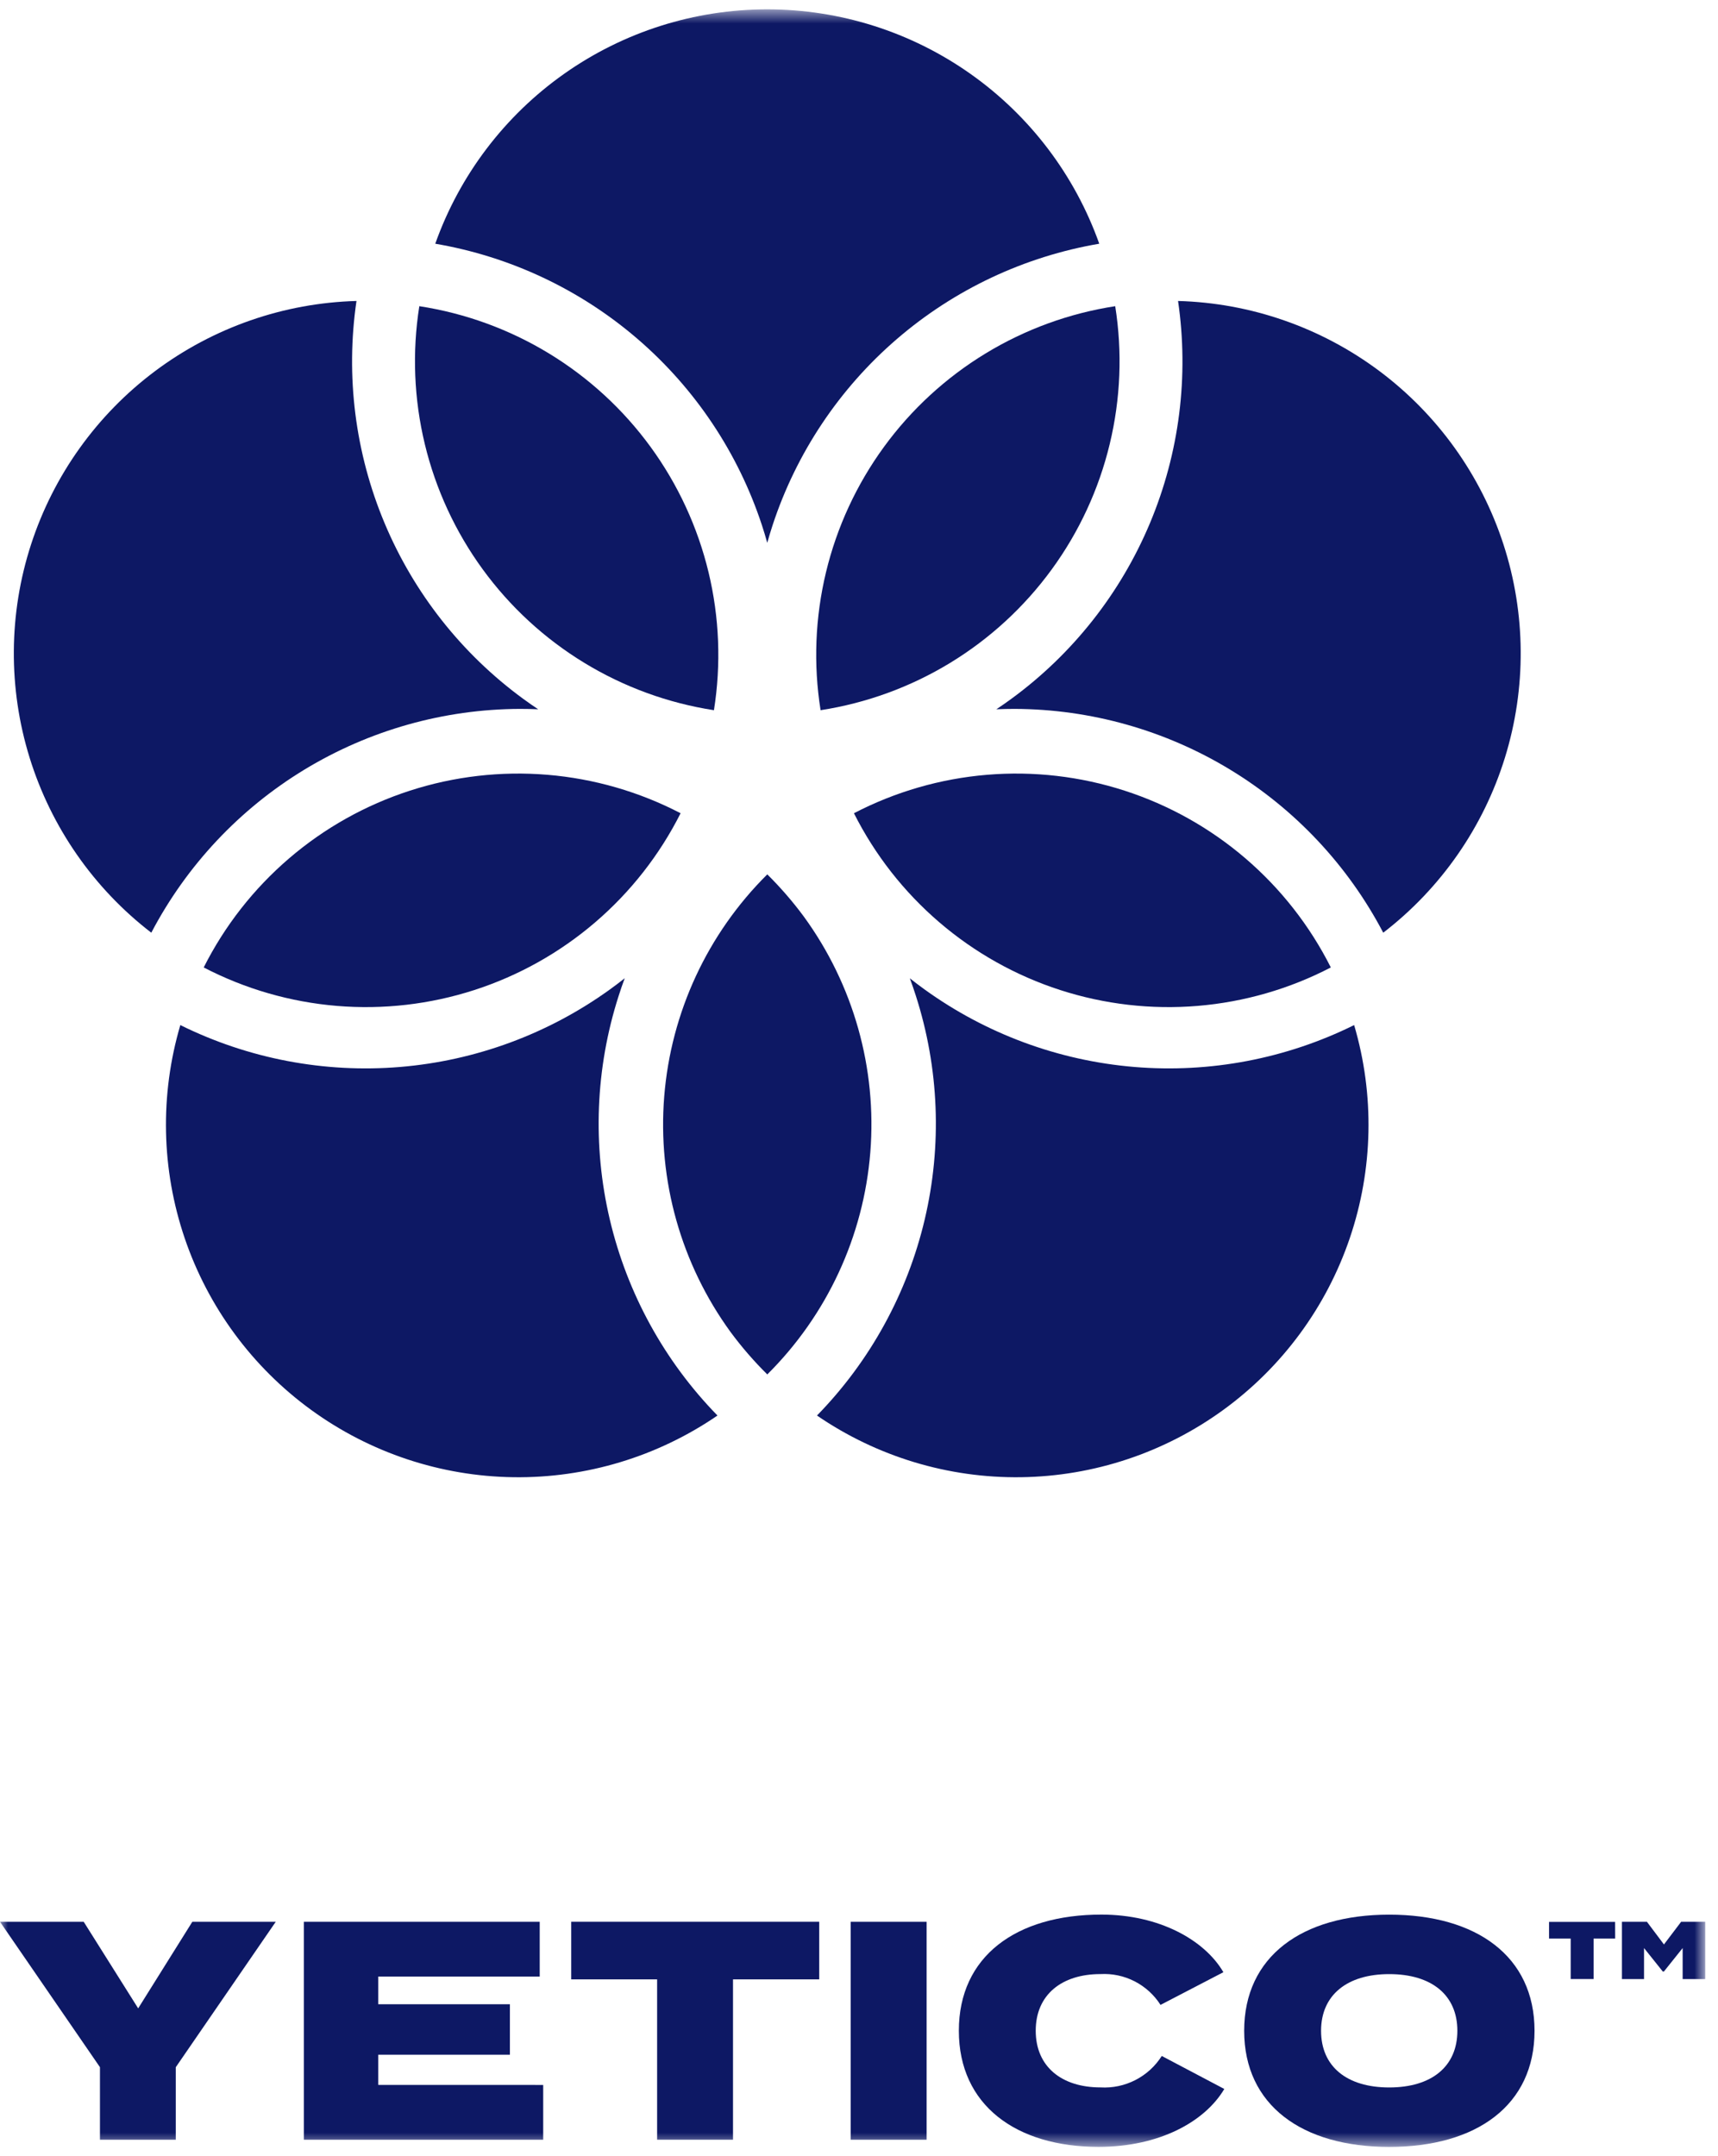
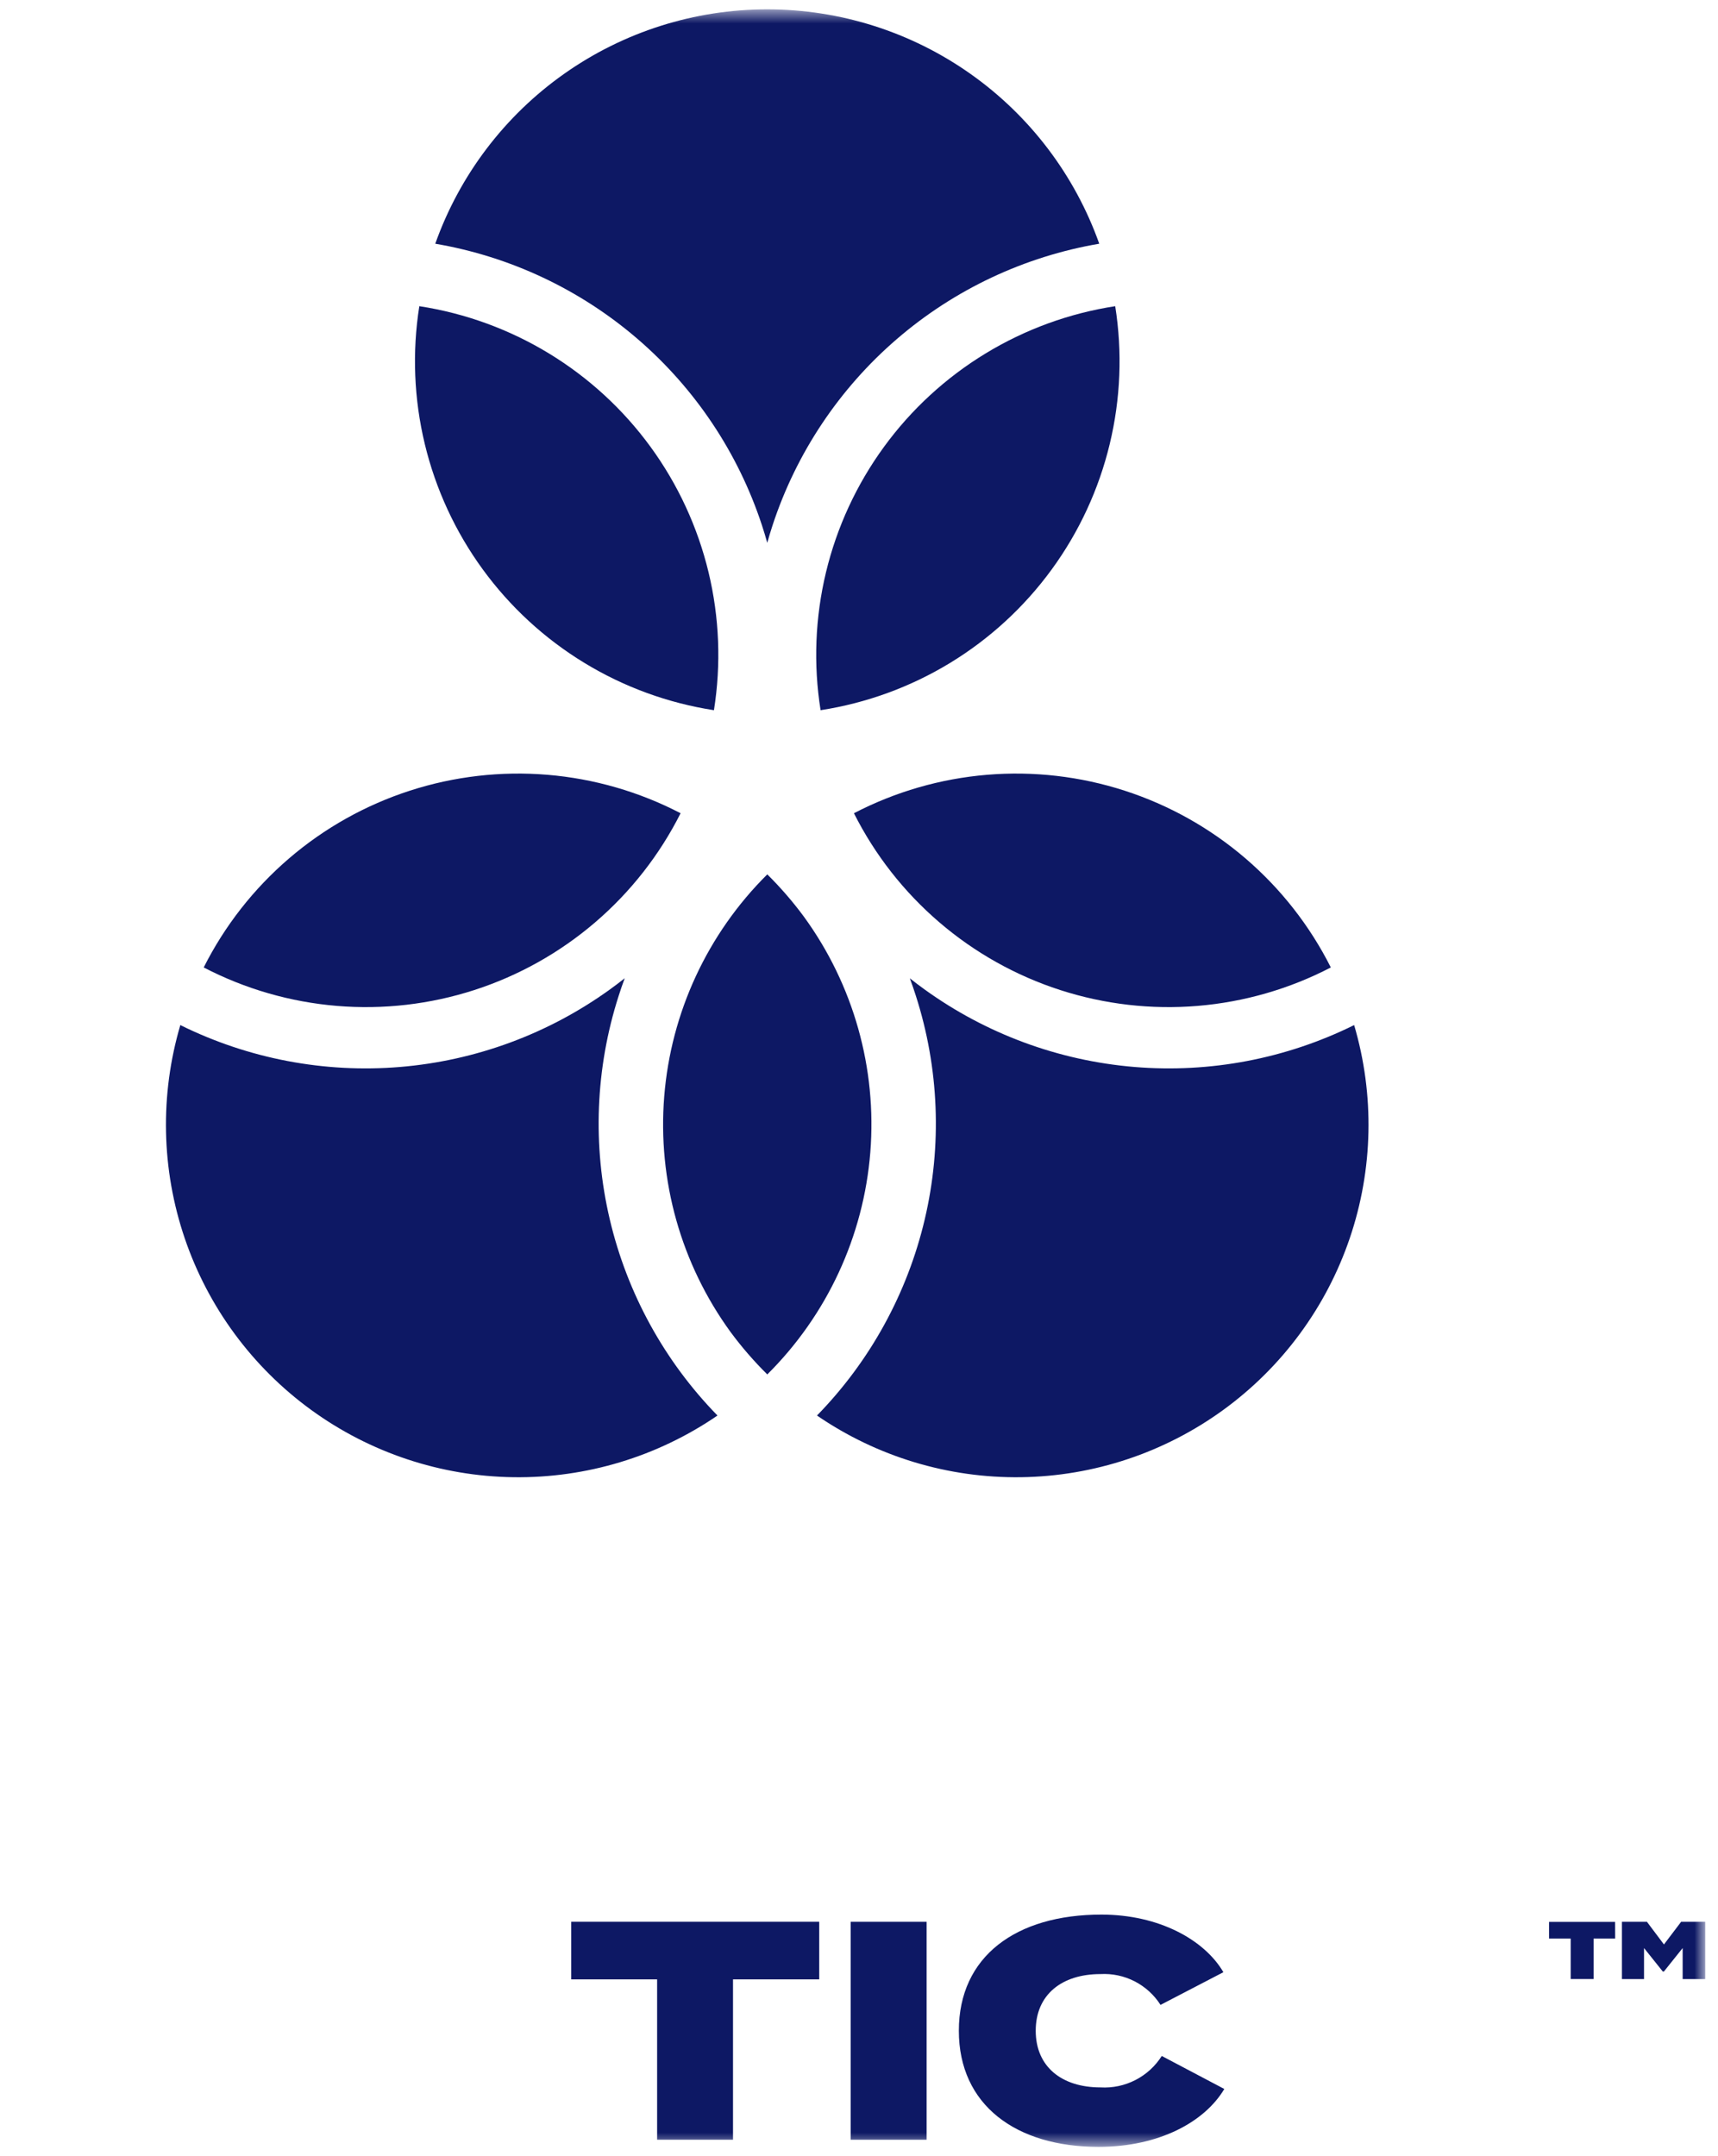
<svg xmlns="http://www.w3.org/2000/svg" width="110" height="138" viewBox="0 0 110 138" fill="none">
  <mask id="mask0_85_6941" style="mask-type:luminance" maskUnits="userSpaceOnUse" x="0" y="0" width="110" height="138">
    <path d="M109.181 0.598H0V137.401H109.181V0.598Z" fill="white" />
  </mask>
  <g mask="url(#mask0_85_6941)">
    <path d="M46.778 85.252C47.49 86.215 48.275 87.121 49.128 87.963C52.954 84.165 55.293 79.124 55.724 73.751C56.154 68.378 54.647 63.029 51.475 58.671C50.764 57.708 49.979 56.802 49.128 55.96C45.301 59.756 42.96 64.797 42.529 70.171C42.098 75.544 43.605 80.894 46.778 85.252Z" fill="#0D1864" />
    <path d="M13.043 61.917C15.692 63.293 18.588 64.129 21.563 64.377C24.538 64.625 27.532 64.28 30.372 63.362C33.213 62.444 35.842 60.971 38.109 59.028C40.376 57.086 42.234 54.713 43.577 52.047C40.928 50.671 38.032 49.835 35.057 49.587C32.082 49.339 29.088 49.684 26.248 50.602C23.407 51.52 20.777 52.993 18.511 54.935C16.244 56.878 14.385 59.251 13.043 61.917Z" fill="#0D1864" />
    <path d="M45.712 45.453C46.179 42.516 46.062 39.515 45.366 36.623C44.669 33.732 43.409 31.006 41.656 28.603C39.903 26.2 37.692 24.168 35.151 22.622C32.609 21.076 29.788 20.048 26.848 19.596C26.383 22.534 26.503 25.534 27.2 28.424C27.897 31.315 29.158 34.04 30.911 36.442C32.663 38.844 34.873 40.877 37.413 42.423C39.953 43.97 42.773 44.999 45.712 45.453Z" fill="#0D1864" />
    <path d="M49.126 34.74C49.231 34.36 49.347 33.983 49.468 33.611C50.987 28.991 53.738 24.873 57.423 21.699C61.108 18.525 65.589 16.416 70.383 15.598C68.822 11.21 65.94 7.412 62.134 4.726C58.328 2.04 53.784 0.598 49.126 0.598C44.468 0.598 39.924 2.04 36.118 4.726C32.312 7.412 29.43 11.21 27.869 15.598C32.663 16.416 37.144 18.525 40.83 21.699C44.515 24.873 47.265 28.991 48.784 33.611C48.905 33.983 49.021 34.36 49.126 34.74Z" fill="#0D1864" />
-     <path d="M34.46 45.394C34.067 45.377 33.673 45.369 33.28 45.369C28.417 45.388 23.651 46.731 19.494 49.254C15.337 51.778 11.947 55.387 9.687 59.693C5.995 56.853 3.273 52.939 1.895 48.489C0.517 44.039 0.55 39.272 1.989 34.842C3.429 30.412 6.204 26.536 9.935 23.746C13.666 20.957 18.169 19.39 22.825 19.262C22.12 24.075 22.741 28.988 24.621 33.474C26.5 37.959 29.567 41.848 33.492 44.72C33.807 44.952 34.131 45.175 34.459 45.395" fill="#0D1864" />
    <path d="M39.996 62.619C39.858 62.988 39.73 63.36 39.611 63.735C38.124 68.364 37.928 73.311 39.043 78.043C40.158 82.776 42.541 87.115 45.938 90.594C42.095 93.227 37.532 94.606 32.874 94.542C28.216 94.478 23.692 92.973 19.924 90.235C16.155 87.497 13.327 83.659 11.827 79.249C10.327 74.839 10.229 70.073 11.546 65.605C15.905 67.761 20.769 68.688 25.615 68.286C30.461 67.884 35.106 66.169 39.051 63.325C39.369 63.096 39.681 62.859 39.991 62.614" fill="#0D1864" />
    <path d="M85.21 61.917C82.561 63.293 79.665 64.129 76.69 64.377C73.715 64.625 70.721 64.28 67.88 63.362C65.04 62.444 62.41 60.971 60.144 59.028C57.877 57.086 56.018 54.713 54.676 52.047C57.325 50.671 60.221 49.835 63.196 49.587C66.17 49.339 69.165 49.684 72.005 50.602C74.846 51.52 77.475 52.993 79.742 54.935C82.009 56.878 83.867 59.251 85.21 61.917Z" fill="#0D1864" />
    <path d="M52.54 45.453C52.073 42.516 52.191 39.515 52.887 36.623C53.583 33.731 54.844 31.006 56.597 28.603C58.35 26.2 60.561 24.167 63.102 22.622C65.644 21.076 68.465 20.048 71.405 19.596C71.87 22.534 71.75 25.533 71.052 28.424C70.355 31.315 69.094 34.039 67.341 36.441C65.588 38.844 63.379 40.876 60.839 42.423C58.299 43.969 55.479 44.999 52.54 45.453Z" fill="#0D1864" />
-     <path d="M63.793 45.394C64.186 45.377 64.58 45.369 64.973 45.369C69.836 45.388 74.602 46.731 78.759 49.254C82.916 51.778 86.306 55.387 88.566 59.693C92.258 56.853 94.98 52.939 96.358 48.489C97.736 44.039 97.703 39.272 96.264 34.842C94.824 30.412 92.049 26.536 88.318 23.746C84.587 20.957 80.085 19.39 75.428 19.262C76.133 24.075 75.512 28.988 73.632 33.474C71.753 37.959 68.686 41.848 64.761 44.72C64.446 44.952 64.122 45.175 63.794 45.395" fill="#0D1864" />
    <path d="M58.258 62.619C58.395 62.988 58.523 63.36 58.642 63.735C60.128 68.365 60.324 73.312 59.208 78.044C58.092 82.777 55.708 87.115 52.31 90.594C56.153 93.227 60.717 94.606 65.374 94.542C70.032 94.478 74.556 92.973 78.324 90.235C82.093 87.497 84.921 83.659 86.421 79.249C87.921 74.839 88.02 70.073 86.703 65.605C82.344 67.761 77.48 68.688 72.633 68.286C67.787 67.884 63.142 66.169 59.198 63.325C58.88 63.096 58.568 62.859 58.258 62.614" fill="#0D1864" />
-     <path d="M5.36 122.995L8.847 128.535L12.314 122.995H17.655L11.255 132.301V136.944H6.4V132.3L0 122.995H5.36Z" fill="#0D1864" />
-     <path d="M34.78 133.436V136.943H19.457V122.995H34.557V126.5H24.219V128.273H32.648V131.5H24.219V133.433L34.78 133.436Z" fill="#0D1864" />
    <path d="M52.453 126.68H46.933V136.942H42.074V126.68H36.574V122.993H52.453V126.68Z" fill="#0D1864" />
    <path d="M59.329 122.995H54.467V136.943H59.329V122.995Z" fill="#0D1864" />
    <path d="M74.385 131.582L78.39 133.694C77.135 135.806 74.205 137.4 70.34 137.4C65.059 137.4 61.393 134.73 61.393 129.967C61.393 125.204 65.059 122.534 70.52 122.534C74.206 122.534 77.12 124.148 78.331 126.221L74.306 128.313C73.897 127.673 73.326 127.153 72.65 126.806C71.974 126.459 71.218 126.299 70.46 126.341C67.989 126.341 66.315 127.656 66.315 129.967C66.315 132.278 67.989 133.594 70.46 133.594C71.234 133.64 72.007 133.477 72.697 133.123C73.388 132.769 73.971 132.237 74.386 131.581" fill="#0D1864" />
-     <path d="M93.312 129.97C93.312 127.678 91.658 126.343 88.948 126.343C86.258 126.343 84.585 127.678 84.585 129.97C84.585 132.262 86.239 133.597 88.948 133.597C91.657 133.597 93.312 132.262 93.312 129.97ZM79.662 129.97C79.662 125.208 83.368 122.538 88.947 122.538C94.547 122.538 98.253 125.208 98.253 129.97C98.253 134.732 94.547 137.403 88.947 137.403C83.368 137.403 79.662 134.733 79.662 129.97Z" fill="#0D1864" />
    <path d="M103.416 124.067H102.034V126.659H100.568V124.067H99.182V122.999H103.412L103.416 124.067Z" fill="#0D1864" />
    <path d="M109.182 122.995V126.66H107.737V124.676L106.537 126.176H106.464L105.264 124.676V126.66H103.85V122.995H105.45L106.539 124.445L107.639 122.995H109.182Z" fill="#0D1864" />
  </g>
</svg>